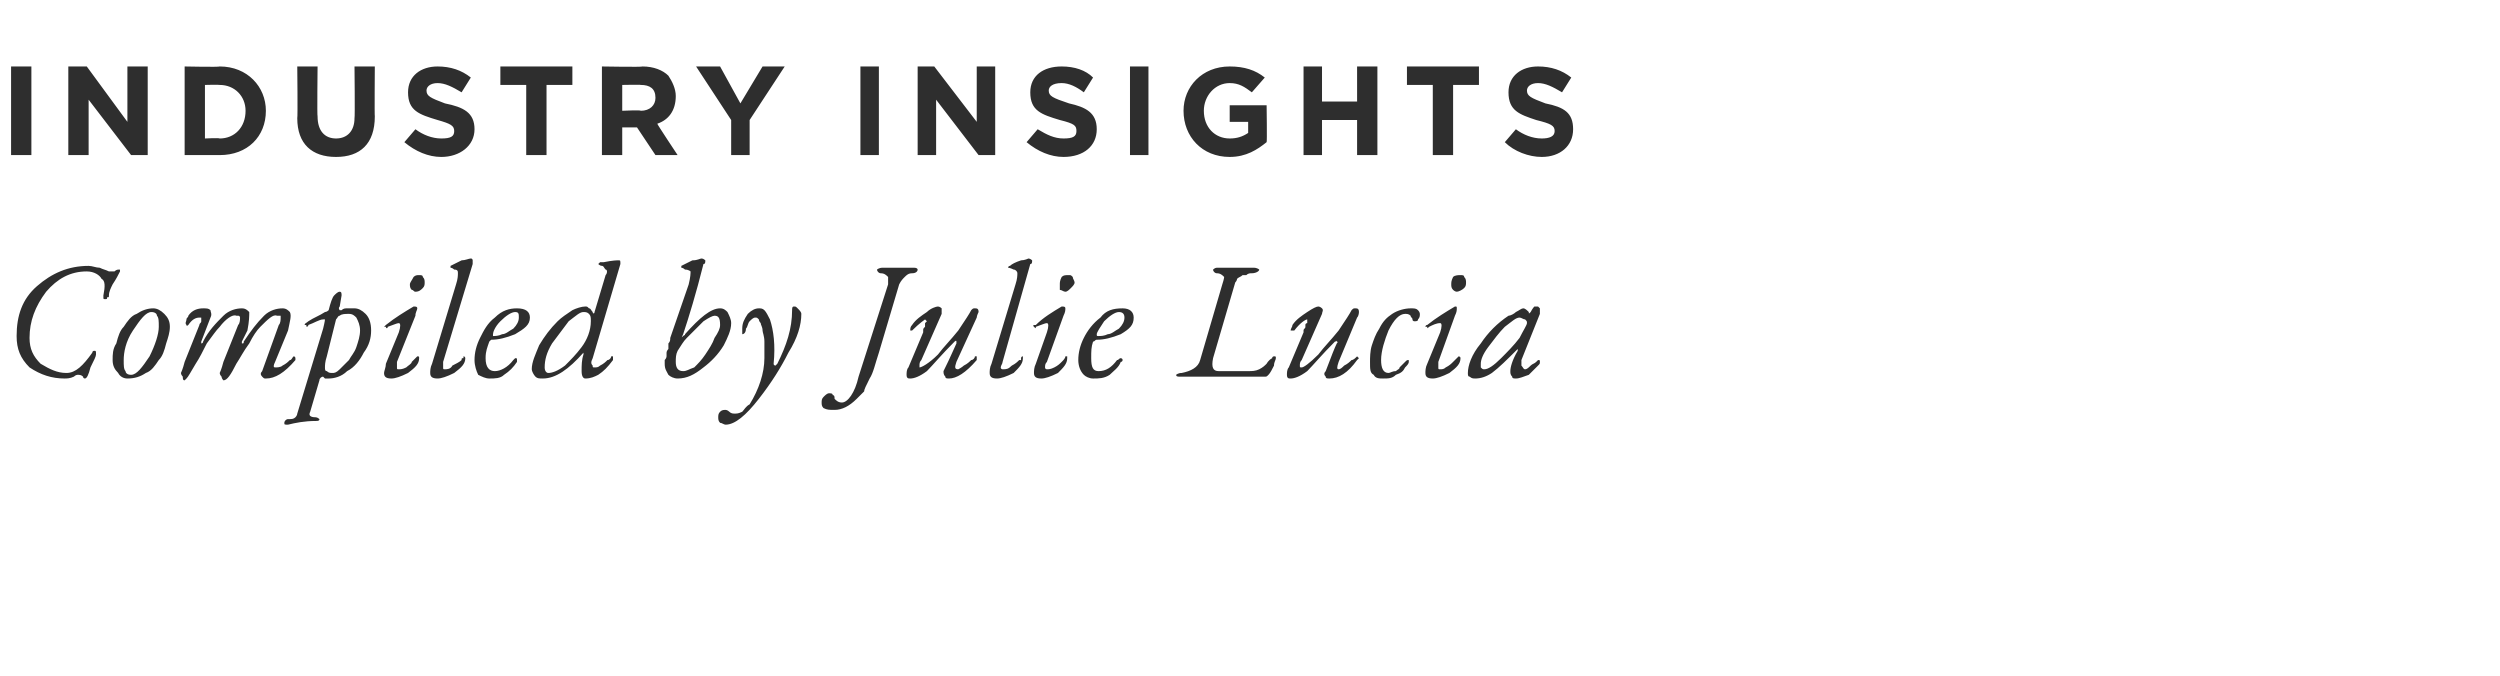
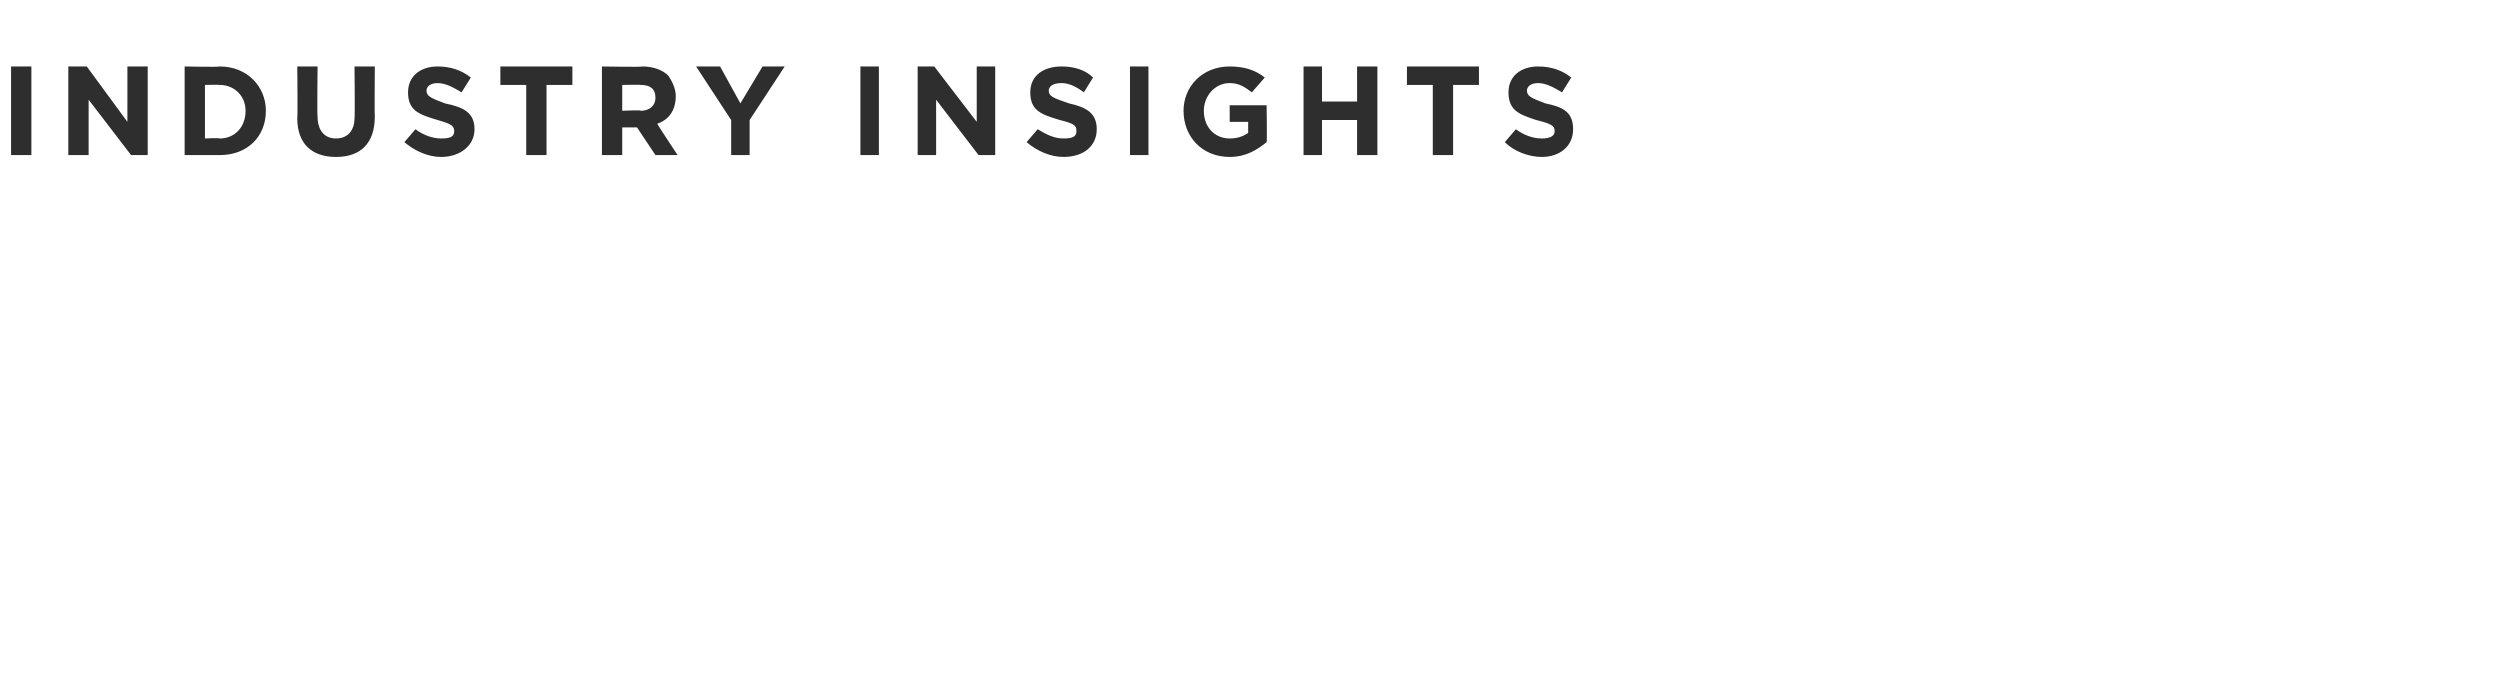
<svg xmlns="http://www.w3.org/2000/svg" version="1.1" width="135.4px" height="36.6px" viewBox="0 -2 135.4 36.6" style="top:-2px">
  <desc>INDUSTRY INSIGHTS Compiled by Julie Lucia</desc>
  <defs />
  <g id="Polygon28777">
-     <path d="m3.5 18.5c-.7 0-1.3-.2-1.9-.6c-.5-.5-.7-1-.7-1.7c0-1.1.3-2 1.1-2.7c.8-.7 1.7-1.1 2.8-1.1c.2 0 .4.1.6.1c.2.1.3.1.5.2h.3c.1-.1.2-.1.2-.1h.1v.1c-.1.2-.2.4-.4.7c-.1.2-.2.4-.2.6c0 .1 0 .1-.1.1c0 .1 0 .1-.1.1s-.1 0-.1-.1v-.1c.1-.5.1-.8-.1-.9c-.1-.2-.4-.4-.8-.4c-.9 0-1.6.4-2.2 1.1c-.6.8-.9 1.6-.9 2.5c0 .6.2 1 .6 1.4c.5.3.9.5 1.4.5c.5 0 .9-.4 1.4-1.1c0-.1.1-.1.1-.1c.1 0 .1 0 .1.2c0 .1-.1.3-.3.7c-.1.4-.2.6-.3.6c0 0-.1 0-.1-.1c-.1-.1-.2-.1-.3-.1c0 0-.1 0-.2.1c-.2.1-.4.1-.5.1zm5.7-2.8c0 .3-.1.6-.2.9c-.1.4-.2.7-.4.9c-.2.3-.4.6-.7.7c-.3.2-.6.3-1 .3c-.2 0-.4-.1-.5-.3c-.2-.2-.3-.4-.3-.7c0-.3 0-.6.2-.9c.1-.4.2-.7.4-.9c.2-.3.4-.6.7-.7c.3-.2.6-.3.9-.3c.2 0 .4.1.6.3c.2.2.3.4.3.7zm-.6 0c0-.3 0-.5-.1-.6c0-.1-.1-.2-.3-.2c-.3 0-.6.4-1 1c-.4.6-.5 1.2-.5 1.6c0 .3 0 .5.1.6c0 .1.1.2.3.2c.3 0 .6-.4 1-1c.3-.6.5-1.2.5-1.6zm4.3-.1c.1-.1.1-.3.1-.4c0 0 0-.1-.1-.1h-.1c-.2-.1-.6.2-.9.6c-.2.2-.4.5-.7.9c-.2.4-.4.8-.6 1.1c-.3.5-.4.7-.5.8l-.1.1c-.1 0-.1-.1-.1-.2c0 0-.1-.1-.1-.2c0 0 .1-.2.2-.6l.8-2c0-.1.1-.1.1-.2v-.2h-.1c-.2 0-.4.1-.6.4c0 0-.1.1-.1 0c-.1-.1 0-.2 0-.3c0-.1.1-.1.1-.2c.2-.3.5-.4.8-.4c.2 0 .3 0 .4.1c0 .1.1.2 0 .4l-.5 1.3v.1s.1 0 .1-.1c.3-.6.7-1 1.1-1.4c.3-.3.7-.4 1-.4c.2 0 .3.1.4.2c0 .2 0 .5-.1 1l-.3.6v.1c.1 0 .1 0 .1-.1c.4-.6.7-1 1.1-1.4c.3-.3.7-.4 1-.4c.2 0 .3.1.4.2c.1.2 0 .5-.1 1l-.7 1.7c-.1.2-.1.3 0 .3c.1 0 .3 0 .4-.1c.2-.1.3-.2.4-.3c.1 0 .1-.1.2-.2c.1 0 .1.1.1.1v.1c-.6.7-1.1 1-1.6 1c-.1 0-.1 0-.2-.1c-.1-.1-.1-.2 0-.3l.9-2.5c.1-.1.1-.3.1-.4v-.1h-.2c-.2-.1-.5.2-.9.6c-.2.2-.4.5-.6.9c-.3.4-.5.8-.7 1.1c-.3.6-.5.9-.7.9c0 0-.1-.1-.1-.2c0 0-.1-.1-.1-.2c0 0 .1-.2.2-.6l.8-2zm6.6.3c0-.3-.1-.5-.2-.7c-.1-.1-.2-.2-.4-.2c-.2 0-.4 0-.5.1c-.1 0-.1.1-.2.2l-.5 2c-.1.3-.1.5-.1.6c0 .1 0 .2.1.2c.1.1.2.1.3.1c.1 0 .2 0 .4-.2l.5-.5c.1-.2.3-.4.4-.7c.1-.3.2-.6.2-.9zm-2.4 4.9c-.6 0-1.1.1-1.5.2c-.2 0-.2 0-.2-.1c0-.1.1-.2.2-.2c.2 0 .3 0 .4-.1c0 0 .1-.1.1-.2l1.4-4.6c.1-.4.1-.5.1-.5h-.1c-.2 0-.5.2-.8.3c0 .1-.1.1-.1.1c0-.1 0-.1-.1-.1c0-.1.1-.1.2-.2c.3-.2.6-.3.9-.5c.1 0 .2-.1.2-.1c.1-.4.2-.7.3-.8c.1-.1.2-.2.3-.2c.1 0 .1.1.1.2l-.1.6c-.1.1 0 .2 0 .2h.1c.1-.1.2-.1.3-.1h.4c.2 0 .4.1.6.3c.2.2.3.5.3.9c0 .4-.1.8-.4 1.2c-.2.4-.5.8-.9 1c-.3.3-.7.4-1 .4h-.2l-.1-.1c-.1 0-.2.1-.2.2l-.5 1.7c-.1.2 0 .3.3.3c.1 0 .2.1.2.1c0 .1-.1.1-.2.1zm5.6-7.9c.1 0 .2 0 .2.1c.1.1.1.2.1.3c0 .1 0 .2-.1.3c-.1.1-.2.2-.4.2c-.1 0-.1-.1-.2-.1c-.1-.1-.1-.2-.1-.3c0-.1.1-.2.2-.4c.1-.1.2-.1.3-.1zm-1.9 5.3c0-.1.1-.3.1-.5l.7-1.7c.1-.3.1-.5 0-.5c-.1 0-.3.1-.6.2c0 .1-.1.1-.1 0h-.1l.1-.1c.5-.4 1-.7 1.5-1c.1 0 .2 0 .2.1c0 .1-.1.2-.1.4l-1 2.5v.3c0 .1 0 .1.1.1c.1 0 .2 0 .4-.1c.1-.1.3-.2.3-.3l.3-.3c.1 0 .1 0 .1.1c0 .3-.2.5-.6.8c-.4.2-.7.3-.9.3c-.3 0-.4-.1-.4-.3zm4.2-.7c0-.1 0-.1.1-.1v-.1c.1 0 .1.1.1.1c0 .3-.2.5-.6.8c-.4.2-.7.3-.9.3c-.3 0-.4-.1-.4-.3c0-.1 0-.3.1-.5l1.3-4.3c.1-.3.1-.5.1-.6c0-.1 0-.2-.2-.2c-.1-.1-.2-.1-.2-.1v-.1l.6-.3c.2 0 .4-.1.5-.1c.1 0 .1.1.1.1v.2L24 17.6v.3c0 .1 0 .1.1.1c.1 0 .3 0 .4-.2c.2-.1.4-.2.5-.3zm1.5 1c-.2 0-.4-.1-.6-.2c-.1-.2-.2-.5-.2-.8c0-.4.1-.8.3-1.2c.2-.4.4-.8.8-1.1c.4-.4.8-.5 1.2-.5c.5 0 .7.2.7.5c0 .4-.3.6-.8.9c-.5.2-.9.3-1.3.3l-.1.1c-.1.3-.2.5-.2.9c0 .5.2.7.5.7c.3 0 .7-.2 1-.6l.1-.1c.1 0 .1 0 .1.1v.1c-.2.3-.4.5-.7.7c-.2.2-.5.2-.8.2zm1.6-3.3c0-.2 0-.3-.2-.3c-.2 0-.5.2-.8.5c-.3.3-.4.6-.4.7v.1c.1 0 .3 0 .5-.1c.2 0 .4-.2.6-.3c.2-.2.3-.4.3-.6zm1.4 2.7c0 .2.1.3.2.3c.2 0 .5-.1.9-.4c.3-.3.6-.6.9-1c.3-.4.5-.9.5-1.4c0-.2 0-.3-.1-.4c-.1-.1-.2-.1-.3-.1c-.2 0-.4.2-.8.5l-.9 1.2c-.3.5-.4.9-.4 1.3zm2.6-.5c-.1.2-.1.3 0 .4c0 .1 0 .1.1.1c.1 0 .2 0 .3-.1c.2-.1.3-.2.4-.3c.1 0 .2-.1.2-.2h.1v.2c-.3.4-.5.6-.8.8c-.2.1-.4.2-.7.2c-.1 0-.2-.1-.2-.4c0-.3 0-.6.1-.9v-.1c-.8.9-1.5 1.4-2.2 1.4c-.2 0-.3 0-.4-.1c-.1-.1-.2-.3-.2-.4c0-.4.2-.8.4-1.3c.3-.5.6-.9 1-1.3c.2-.2.5-.4.8-.6c.2-.1.5-.2.7-.2c.1 0 .1 0 .2.1c.1 0 .1.1.2.2c0 .1.1.1.1 0l.6-2c.1-.1.1-.3 0-.3c-.1-.1-.1-.2-.2-.2c-.1 0-.2-.1-.2-.1l.1-.1h.2c.5-.1.7-.1.8-.1c.1 0 .1 0 .1.2l-1.5 5.1zm6.9-1.8c0-.4-.1-.5-.3-.5c-.1 0-.3.1-.6.3l-.9.9c-.2.2-.3.4-.5.7c-.1.2-.1.4-.1.6c0 .3.1.5.4.5c.2 0 .3-.1.6-.2c.2-.2.4-.4.6-.7c.2-.3.4-.6.5-.9c.2-.3.3-.5.3-.7zm-1.7-2.2c.1-.4.1-.6.1-.7c0 0-.1-.1-.3-.1c-.1-.1-.2-.1-.2-.1v-.1l.6-.3c.3 0 .4-.1.5-.1c.1 0 .2.1.2.1c0 .1 0 .2-.1.2c-.4 1.6-.8 2.9-1.1 3.8c-.1.2-.1.2 0 .1s.1 0 .1-.1c.8-.9 1.4-1.4 1.9-1.4c.2 0 .3.1.4.2c.1.2.2.4.2.6c0 .4-.2.8-.4 1.2c-.3.5-.7.9-1.1 1.2c-.5.4-.9.6-1.4.6c-.2 0-.4-.1-.5-.2c-.1-.2-.2-.3-.2-.6v-.2c.1-.1.1-.2.1-.2v-.2c0-.1.1-.2.1-.2v-.3c.1-.1.1-.2.1-.3l1-2.9zm3.6 1.8c-.1 0-.2.1-.3.2c-.1.1-.1.3-.2.4c0 .2-.1.3-.2.3v-.3c0-.3.1-.5.3-.8c.2-.2.4-.3.6-.3c.1 0 .2 0 .3.1c.1.1.2.3.3.5c.2.6.3 1.4.2 2.4c0 .1.1.1.1.1l.1-.1c.5-1 .8-1.9.8-2.9c0-.1 0-.2.1-.2c.1 0 .1 0 .2.1c.1.1.2.2.2.3c0 .6-.2 1.3-.7 2.1c-.4.8-.9 1.6-1.6 2.5c-.7.9-1.3 1.4-1.8 1.4c-.1 0-.2-.1-.3-.1c-.1-.1-.1-.2-.1-.3c0-.1 0-.2.1-.3c.1-.1.2-.1.3-.1c0 0 .1 0 .2.1c.1.1.2.1.3.1c.1 0 .2 0 .4-.1c.1-.1.2-.3.4-.4c.5-.8.8-1.7.8-2.5v-.9c0-.3-.1-.5-.1-.6c0-.2-.1-.3-.1-.4c-.1-.1-.1-.2-.1-.2c-.1-.1-.1-.1-.2-.1zm4.3 4.4c.1.1.2.2.4.2c.3 0 .7-.5.9-1.4l1.6-5v-.4c-.1-.1-.2-.2-.4-.2c-.1 0-.2-.1-.2-.2c0 0 .1-.1.3-.1h1.7c.2 0 .2.1.2.1c0 .1-.1.2-.3.2c-.2 0-.3.1-.4.2c-.1.1-.2.2-.3.4l-1.1 3.7c-.2.6-.3 1.1-.5 1.4c-.2.4-.3.6-.3.7l-.4.4c-.4.4-.8.6-1.2.6c-.3 0-.4 0-.6-.1c-.1-.1-.1-.2-.1-.3c0-.1 0-.2.1-.3c.1-.1.2-.2.3-.2c.1 0 .2 0 .2.1c.1 0 .1.1.1.2zm5.9-1.5c.4-.8.6-1.3.7-1.5v-.1c0-.1-.1 0-.1 0c-.7.7-1.2 1.3-1.5 1.6c-.4.3-.7.4-.9.4c-.1 0-.2 0-.2-.2c0-.1 0-.3.1-.4L50 16v-.1c0-.1 0-.1.1-.2v-.2l.1-.1l-.1-.1s-.3.2-.7.6h-.1c0-.1 0-.2.1-.3c.2-.3.5-.5.8-.7c.2-.2.5-.3.6-.3c.1 0 .2.1.2.1v.3l-1.1 2.5c-.1.1-.1.2-.1.3v.1c.1 0 .5-.2 1-.7c.3-.4.7-.8 1.1-1.3c.4-.6.6-.9.7-1.1c.1-.1.1-.1.2-.1c.1 0 .2 0 .2.2c0 0-.1.2-.1.3l-1.1 2.4c-.1.3-.1.4.1.4c0 0 .2-.1.3-.2c.2-.1.3-.2.4-.3c.1 0 .2-.1.2-.2h.1v.2c-.6.7-1.1 1-1.5 1c-.1 0-.2 0-.2-.1c-.1-.1-.1-.2-.1-.3zm4.1-.6h.1v-.1s0-.1.1-.1v.1c0 .3-.2.5-.5.8c-.4.2-.7.3-.9.3c-.3 0-.4-.1-.4-.3c0-.1 0-.3.1-.5l1.3-4.3c.1-.3.1-.5.1-.6c0-.1-.1-.2-.2-.2c-.2-.1-.3-.1-.3-.1c0-.1.1-.1.1-.1c.1-.1.3-.2.6-.3c.2 0 .4-.1.4-.1c.1 0 .2.1.2.1c0 .1 0 .2-.1.2l-1.5 5.3c0 .1-.1.2-.1.3c0 .1.1.1.1.1c.2 0 .3 0 .5-.2c.2-.1.3-.2.4-.3zm2.7-4.6c.1 0 .1 0 .2.1c0 .1.1.2.1.3c0 .1-.1.2-.2.3c-.1.1-.2.2-.3.2c-.1 0-.2-.1-.3-.1v-.3c0-.1 0-.2.1-.4c.1-.1.2-.1.4-.1zM56 18.2c0-.1 0-.3.1-.5l.6-1.7c.1-.3.1-.5 0-.5c-.1 0-.3.1-.6.2c0 .1 0 .1-.1 0s0-.1.1-.1c.4-.4.9-.7 1.4-1c.1 0 .2 0 .2.1c0 .1 0 .2-.1.4l-.9 2.5c-.1.1-.1.2-.1.3c0 .1.1.1.1.1c.1 0 .2 0 .4-.1c.2-.1.3-.2.4-.3c.1-.1.2-.2.2-.3h.1v.1c0 .3-.2.5-.5.8c-.4.2-.7.3-.9.3c-.3 0-.4-.1-.4-.3zm3.2.3c-.2 0-.4-.1-.5-.2c-.2-.2-.3-.5-.3-.8c0-.4.1-.8.3-1.2c.2-.4.5-.8.9-1.1c.3-.4.7-.5 1.2-.5c.4 0 .6.2.6.5c0 .4-.2.6-.7.9c-.5.2-.9.3-1.3.3c-.1 0-.1.1-.2.1c-.1.3-.1.5-.1.9c0 .5.1.7.4.7c.4 0 .7-.2 1-.6c.1 0 .1-.1.2-.1c0 0 .1 0 .1.1c0 0 0 .1-.1.1c-.1.3-.4.5-.6.7c-.3.2-.6.2-.9.2zm1.7-3.3c0-.2-.1-.3-.3-.3c-.2 0-.5.2-.8.5c-.2.3-.4.6-.4.7c0 .1 0 .1.1.1c.1 0 .3 0 .5-.1c.2 0 .4-.2.6-.3c.2-.2.3-.4.3-.6zm3.1 3c.5-.1.9-.3 1-.7l1.2-4.1c.1-.3.1-.4.1-.4c-.1-.1-.2-.2-.4-.2c-.1 0-.2-.1-.2-.2c0 0 .1-.1.2-.1h2c.2 0 .3.1.3.1c0 .1-.2.2-.4.2c-.1 0-.2 0-.3.1h-.2c-.1.1-.2.1-.3.2c0 0 0 .1-.1.2l-1.2 4.1c-.1.5 0 .7.3.7h1.6c.2 0 .4 0 .6-.1c.2-.1.3-.2.4-.3c0 0 .1-.2.3-.3c0-.1.1-.1.1-.1c.1 0 .1 0 .1.1c0 .1-.1.2-.1.4c-.1.2-.2.4-.3.5c-.1.1-.1.1-.2.1h-4.6c-.1 0-.2 0-.2-.1c0 0 .1-.1.3-.1zm7.8-.1c.3-.8.5-1.3.6-1.5c.1-.1 0-.1 0-.1c0-.1 0 0-.1 0c-.7.7-1.2 1.3-1.5 1.6c-.4.3-.7.4-.9.4c-.1 0-.2 0-.2-.2c0-.1 0-.3.1-.4l.8-1.9v-.1c0-.1.1-.1.1-.2v-.1c0-.1.1-.1.1-.1v-.2c-.1 0-.4.2-.7.6h-.2c0-.1.1-.2.1-.3c.2-.3.5-.5.8-.7c.3-.2.5-.3.6-.3c.1 0 .2.1.2.1c.1.1 0 .2 0 .3l-1.1 2.5c-.1.1-.1.2-.1.3c0 .1 0 .1.1.1c.1 0 .4-.2.9-.7c.3-.4.7-.8 1.1-1.3c.4-.6.6-.9.7-1.1c.1-.1.1-.1.2-.1c.1 0 .2 0 .2.2c0 0 0 .2-.1.3l-1 2.4c-.1.3-.1.4 0 .4c.1 0 .2-.1.3-.2c.2-.1.3-.2.4-.3c.1 0 .2-.1.3-.2l.1.1l-.1.1c-.5.7-1 1-1.5 1c-.1 0-.2 0-.2-.1c-.1-.1-.1-.2 0-.3zm4.6-3.4c.2 0 .3 0 .4.1c.1.1.1.2.1.2c0 .1 0 .2-.1.3c0 .1-.1.1-.2.1c0 0-.1 0-.1-.1c0-.1-.1-.1-.1-.2c-.1-.1-.2-.1-.3-.1c-.3 0-.6.3-.9.9c-.2.5-.4 1.1-.4 1.6c0 .4.1.7.4.7c.1 0 .2-.1.4-.1c.1-.1.2-.1.2-.2l.3-.3c.1-.1.1-.1.2-.1v.1c0 .1-.1.2-.2.3c-.1.2-.2.3-.5.4c-.2.2-.4.2-.7.2c-.2 0-.4 0-.5-.2c-.2-.1-.2-.3-.2-.7c0-.2 0-.6.1-.9c.1-.3.2-.6.4-.9c.2-.4.4-.6.7-.8c.3-.2.7-.3 1-.3zm2.7-1.8c.1 0 .2 0 .2.1c.1.1.1.2.1.3c0 .1 0 .2-.1.3c-.1.1-.3.2-.4.2c-.1 0-.2-.1-.2-.1c-.1-.1-.1-.2-.1-.3c0-.1 0-.2.1-.4c.1-.1.3-.1.4-.1zm-1.9 5.3c0-.1 0-.3.1-.5L78 16c.1-.3.1-.5 0-.5c-.2 0-.4.1-.6.2c-.1.1-.1.1-.1 0h-.1s0-.1.1-.1c.5-.4 1-.7 1.5-1c.1 0 .1 0 .1.1c0 .1 0 .2-.1.4l-.9 2.5v.3c0 .1 0 .1.1.1s.2 0 .3-.1c.2-.1.3-.2.4-.3l.3-.3s.1 0 .1.1c0 .3-.2.5-.6.8c-.4.2-.7.3-.9.3c-.3 0-.4-.1-.4-.3zm4.9.3c-.1 0-.2 0-.2-.1c-.1-.1-.1-.2-.1-.3c0-.2.1-.6.4-1.1v-.1c-.6.6-1 1-1.4 1.3c-.3.2-.6.3-.9.3c-.1 0-.2 0-.3-.1c-.1 0-.1-.1-.1-.2c0-.4.2-1 .7-1.6c.4-.6.9-1.1 1.5-1.5c.1 0 .3-.1.4-.2c.2-.1.3-.2.4-.2c.1 0 .2.1.3.2c0 .1 0 .1.1 0c.1-.2.2-.3.2-.3h.2l.1.1v.3l-1 2.5v.3c.1.1.1.2.2.2c.1 0 .2-.1.3-.2c.1-.1.2-.1.3-.2l.1-.1c.1 0 .1 0 .1.1s0 .1-.1.2l-.5.5c-.3.1-.5.2-.7.2zm.2-3.3c-.2 0-.4.2-.8.5c-.3.3-.6.7-.9 1.1c-.3.4-.4.7-.4.9v.2c.1.1.1.1.2.1c.2 0 .5-.2.9-.6c.3-.3.7-.7 1-1.1c.2-.4.4-.7.4-.8c0-.1 0-.1-.1-.2c-.1 0-.2-.1-.3-.1z" stroke="none" fill="#2e2e2e" />
-   </g>
+     </g>
  <g id="Polygon28776">
    <path d="m.6 1.6h1.1v4.8H.6V1.6zm3.1 0h1l2.2 3v-3h1.1v4.8h-.9l-2.3-3v3H3.7V1.6zm6.3 0s1.87.04 1.9 0c1.5 0 2.5 1.1 2.5 2.4c0 1.4-1 2.4-2.5 2.4H10V1.6zm1.1 1v2.9s.77-.04.8 0c.8 0 1.4-.6 1.4-1.5c0-.8-.6-1.4-1.4-1.4c-.03-.02-.8 0-.8 0zm5 1.8c.03-.04 0-2.8 0-2.8h1.1s-.03 2.73 0 2.7c0 .8.4 1.2 1 1.2c.6 0 1-.4 1-1.1c.03-.03 0-2.8 0-2.8h1.1s-.02 2.73 0 2.7c0 1.5-.8 2.2-2.1 2.2c-1.3 0-2.1-.7-2.1-2.1zm5.8 1.3l.6-.7c.4.3.9.5 1.4.5c.5 0 .7-.1.7-.4c0-.3-.2-.4-.9-.6c-1-.3-1.6-.5-1.6-1.5c0-.9.7-1.4 1.6-1.4c.7 0 1.3.2 1.8.6L25 3c-.5-.3-.9-.5-1.3-.5c-.4 0-.6.2-.6.4c0 .3.2.4 1 .7c1 .2 1.6.5 1.6 1.4c0 .9-.8 1.5-1.8 1.5c-.7 0-1.4-.3-2-.8zm6.6-3.1h-1.4v-1h3.9v1h-1.4v3.8h-1.1V2.6zm4.1-1s2.2.04 2.2 0c.6 0 1.1.2 1.4.5c.2.3.4.7.4 1.1c0 .8-.4 1.3-1 1.5c-.03 0 1.1 1.7 1.1 1.7h-1.2l-1-1.5h-.8v1.5h-1.1V1.6zM34.7 4c.5 0 .8-.3.8-.7c0-.5-.3-.7-.8-.7c.01-.02-1 0-1 0v1.4s1.03-.05 1 0zm4.9.5l-1.9-2.9h1.3l1.1 2l1.2-2h1.2l-1.9 2.9v1.9h-1V4.5zm7-2.9h1v4.8h-1V1.6zm3.1 0h.9l2.3 3v-3h1v4.8h-.9l-2.3-3v3h-1V1.6zm5.9 4.1l.6-.7c.5.3.9.5 1.4.5c.5 0 .7-.1.7-.4c0-.3-.1-.4-.9-.6c-1-.3-1.6-.5-1.6-1.5c0-.9.7-1.4 1.7-1.4c.7 0 1.3.2 1.7.6l-.5.8c-.4-.3-.8-.5-1.2-.5c-.5 0-.7.2-.7.4c0 .3.2.4 1.1.7c.9.2 1.5.5 1.5 1.4c0 .9-.7 1.5-1.8 1.5c-.7 0-1.4-.3-2-.8zm5.6-4.1h1v4.8h-1V1.6zM64.1 4c0-1.3 1-2.4 2.5-2.4c.8 0 1.4.2 1.9.6l-.7.8c-.4-.3-.7-.5-1.2-.5c-.8 0-1.4.7-1.4 1.5c0 .9.6 1.5 1.4 1.5c.4 0 .7-.1 1-.3v-.6h-1v-.9h2s.03 2.03 0 2c-.5.4-1.1.8-2 .8c-1.5 0-2.5-1.1-2.5-2.5zm6.5-2.4h1v1.9h1.9V1.6h1.1v4.8h-1.1V4.5h-1.9v1.9h-1V1.6zm7 1h-1.4v-1h3.9v1h-1.4v3.8h-1.1V2.6zm3.9 3.1l.6-.7c.4.3.9.5 1.4.5c.4 0 .7-.1.7-.4c0-.3-.2-.4-1-.6c-.9-.3-1.5-.5-1.5-1.5c0-.9.7-1.4 1.6-1.4c.7 0 1.3.2 1.8.6l-.5.8c-.5-.3-.9-.5-1.3-.5c-.4 0-.6.2-.6.4c0 .3.2.4 1 .7c1 .2 1.5.5 1.5 1.4c0 .9-.7 1.5-1.7 1.5c-.7 0-1.5-.3-2-.8z" stroke="none" fill="#2e2e2e" />
  </g>
</svg>